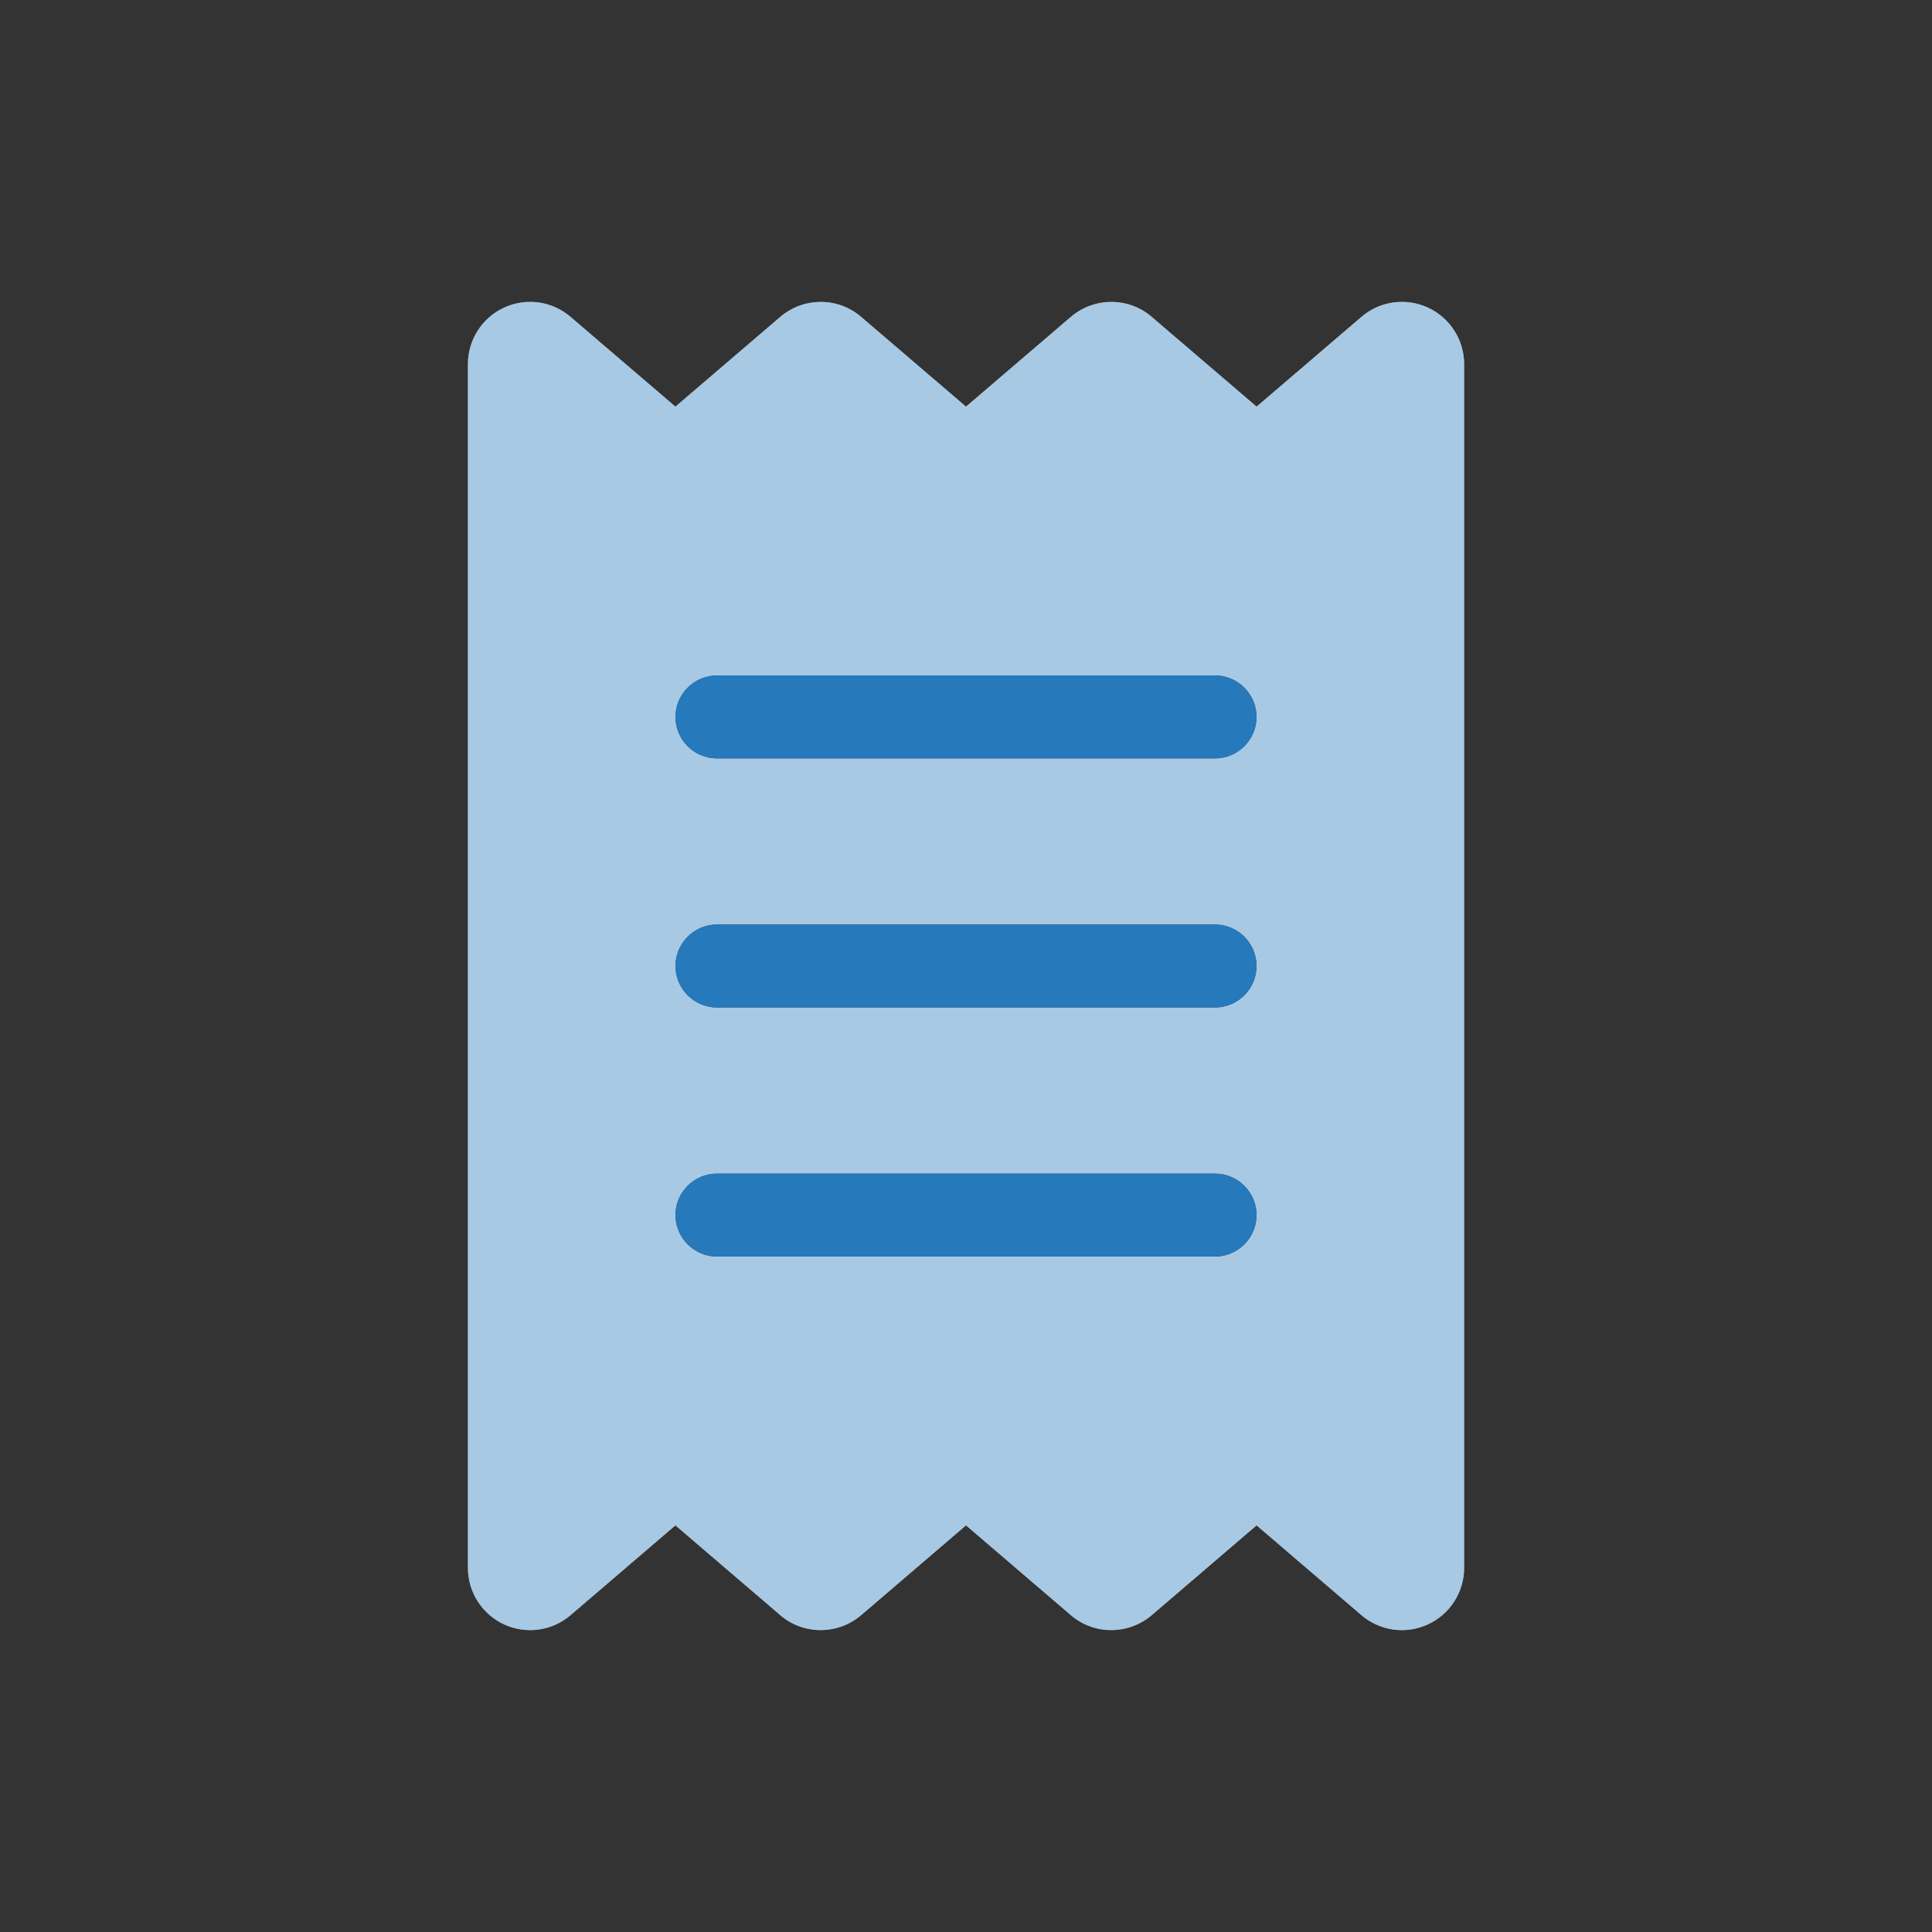
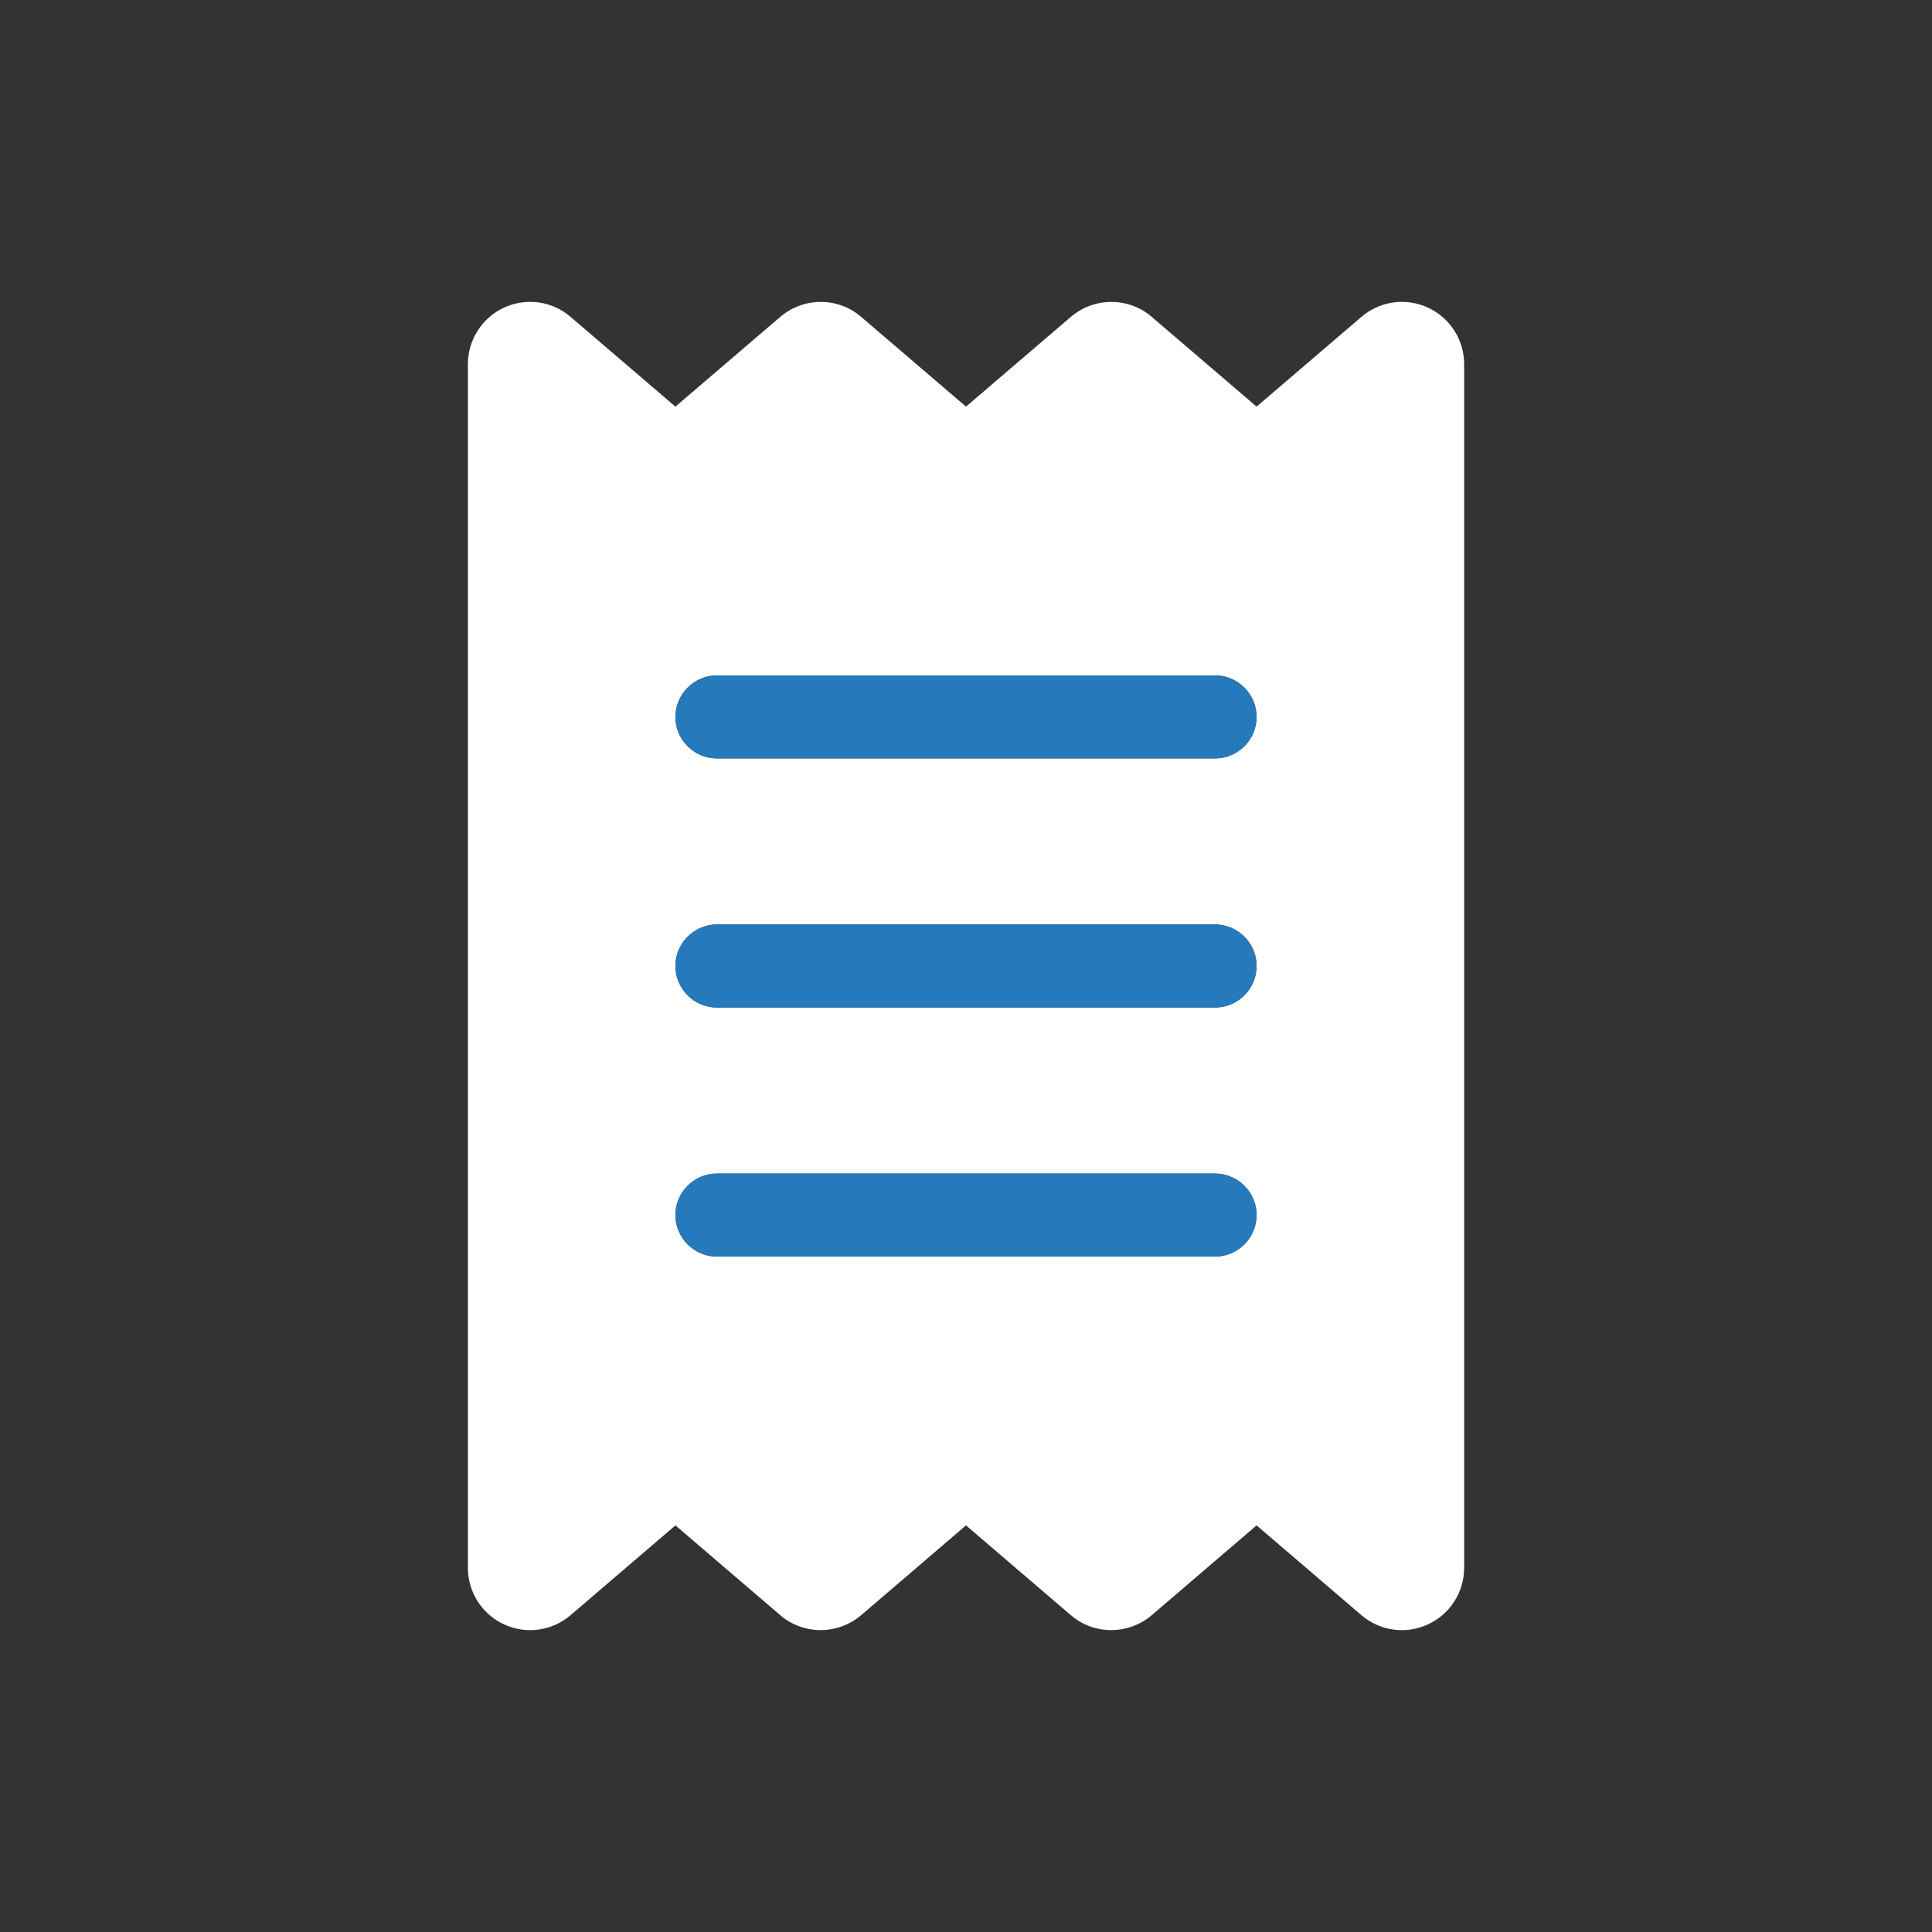
<svg xmlns="http://www.w3.org/2000/svg" width="32" height="32" viewBox="0 0 32 32" fill="none">
  <rect x="0" y="0" width="32" height="32" fill="#333333" stroke="none" />
  <path d="M8.351 5.094C8.716 4.926 9.146 4.986 9.451 5.249L11.187 6.735L12.923 5.249C13.31 4.918 13.882 4.918 14.264 5.249L16 6.735L17.736 5.249C18.123 4.918 18.694 4.918 19.077 5.249L20.813 6.735L22.549 5.249C22.854 4.986 23.284 4.926 23.649 5.094C24.014 5.261 24.251 5.627 24.251 6.031V25.969C24.251 26.373 24.014 26.739 23.649 26.906C23.284 27.074 22.854 27.014 22.549 26.752L20.813 25.265L19.077 26.752C18.69 27.082 18.119 27.082 17.736 26.752L16 25.265L14.264 26.752C13.877 27.082 13.306 27.082 12.923 26.752L11.187 25.265L9.451 26.752C9.146 27.014 8.716 27.074 8.351 26.906C7.986 26.739 7.75 26.373 7.75 25.969V6.031C7.75 5.627 7.986 5.261 8.351 5.094ZM11.875 11.187C11.497 11.187 11.187 11.497 11.187 11.875C11.187 12.253 11.497 12.562 11.875 12.562H20.125C20.503 12.562 20.813 12.253 20.813 11.875C20.813 11.497 20.503 11.187 20.125 11.187H11.875ZM11.187 20.125C11.187 20.503 11.497 20.813 11.875 20.813H20.125C20.503 20.813 20.813 20.503 20.813 20.125C20.813 19.747 20.503 19.438 20.125 19.438H11.875C11.497 19.438 11.187 19.747 11.187 20.125ZM11.875 15.312C11.497 15.312 11.187 15.622 11.187 16C11.187 16.378 11.497 16.688 11.875 16.688H20.125C20.503 16.688 20.813 16.378 20.813 16C20.813 15.622 20.503 15.312 20.125 15.312H11.875Z" fill="white" />
-   <path d="M8.351 5.094C8.716 4.926 9.146 4.986 9.451 5.249L11.187 6.735L12.923 5.249C13.31 4.918 13.882 4.918 14.264 5.249L16 6.735L17.736 5.249C18.123 4.918 18.694 4.918 19.077 5.249L20.813 6.735L22.549 5.249C22.854 4.986 23.284 4.926 23.649 5.094C24.014 5.261 24.251 5.627 24.251 6.031V25.969C24.251 26.373 24.014 26.739 23.649 26.906C23.284 27.074 22.854 27.014 22.549 26.752L20.813 25.265L19.077 26.752C18.69 27.082 18.119 27.082 17.736 26.752L16 25.265L14.264 26.752C13.877 27.082 13.306 27.082 12.923 26.752L11.187 25.265L9.451 26.752C9.146 27.014 8.716 27.074 8.351 26.906C7.986 26.739 7.75 26.373 7.75 25.969V6.031C7.75 5.627 7.986 5.261 8.351 5.094ZM11.875 11.187C11.497 11.187 11.187 11.497 11.187 11.875C11.187 12.253 11.497 12.562 11.875 12.562H20.125C20.503 12.562 20.813 12.253 20.813 11.875C20.813 11.497 20.503 11.187 20.125 11.187H11.875ZM11.187 20.125C11.187 20.503 11.497 20.813 11.875 20.813H20.125C20.503 20.813 20.813 20.503 20.813 20.125C20.813 19.747 20.503 19.438 20.125 19.438H11.875C11.497 19.438 11.187 19.747 11.187 20.125ZM11.875 15.312C11.497 15.312 11.187 15.622 11.187 16C11.187 16.378 11.497 16.688 11.875 16.688H20.125C20.503 16.688 20.813 16.378 20.813 16C20.813 15.622 20.503 15.312 20.125 15.312H11.875Z" fill="#2679BB" fill-opacity="0.4" />
  <path d="M11.187 11.875C11.187 11.497 11.496 11.187 11.875 11.187H20.125C20.503 11.187 20.813 11.497 20.813 11.875C20.813 12.253 20.503 12.562 20.125 12.562H11.875C11.496 12.562 11.187 12.253 11.187 11.875ZM11.187 20.125C11.187 19.747 11.496 19.438 11.875 19.438H20.125C20.503 19.438 20.813 19.747 20.813 20.125C20.813 20.503 20.503 20.813 20.125 20.813H11.875C11.496 20.813 11.187 20.503 11.187 20.125ZM11.875 15.312H20.125C20.503 15.312 20.813 15.622 20.813 16C20.813 16.378 20.503 16.688 20.125 16.688H11.875C11.496 16.688 11.187 16.378 11.187 16C11.187 15.622 11.496 15.312 11.875 15.312Z" fill="#2679BB" />
</svg>